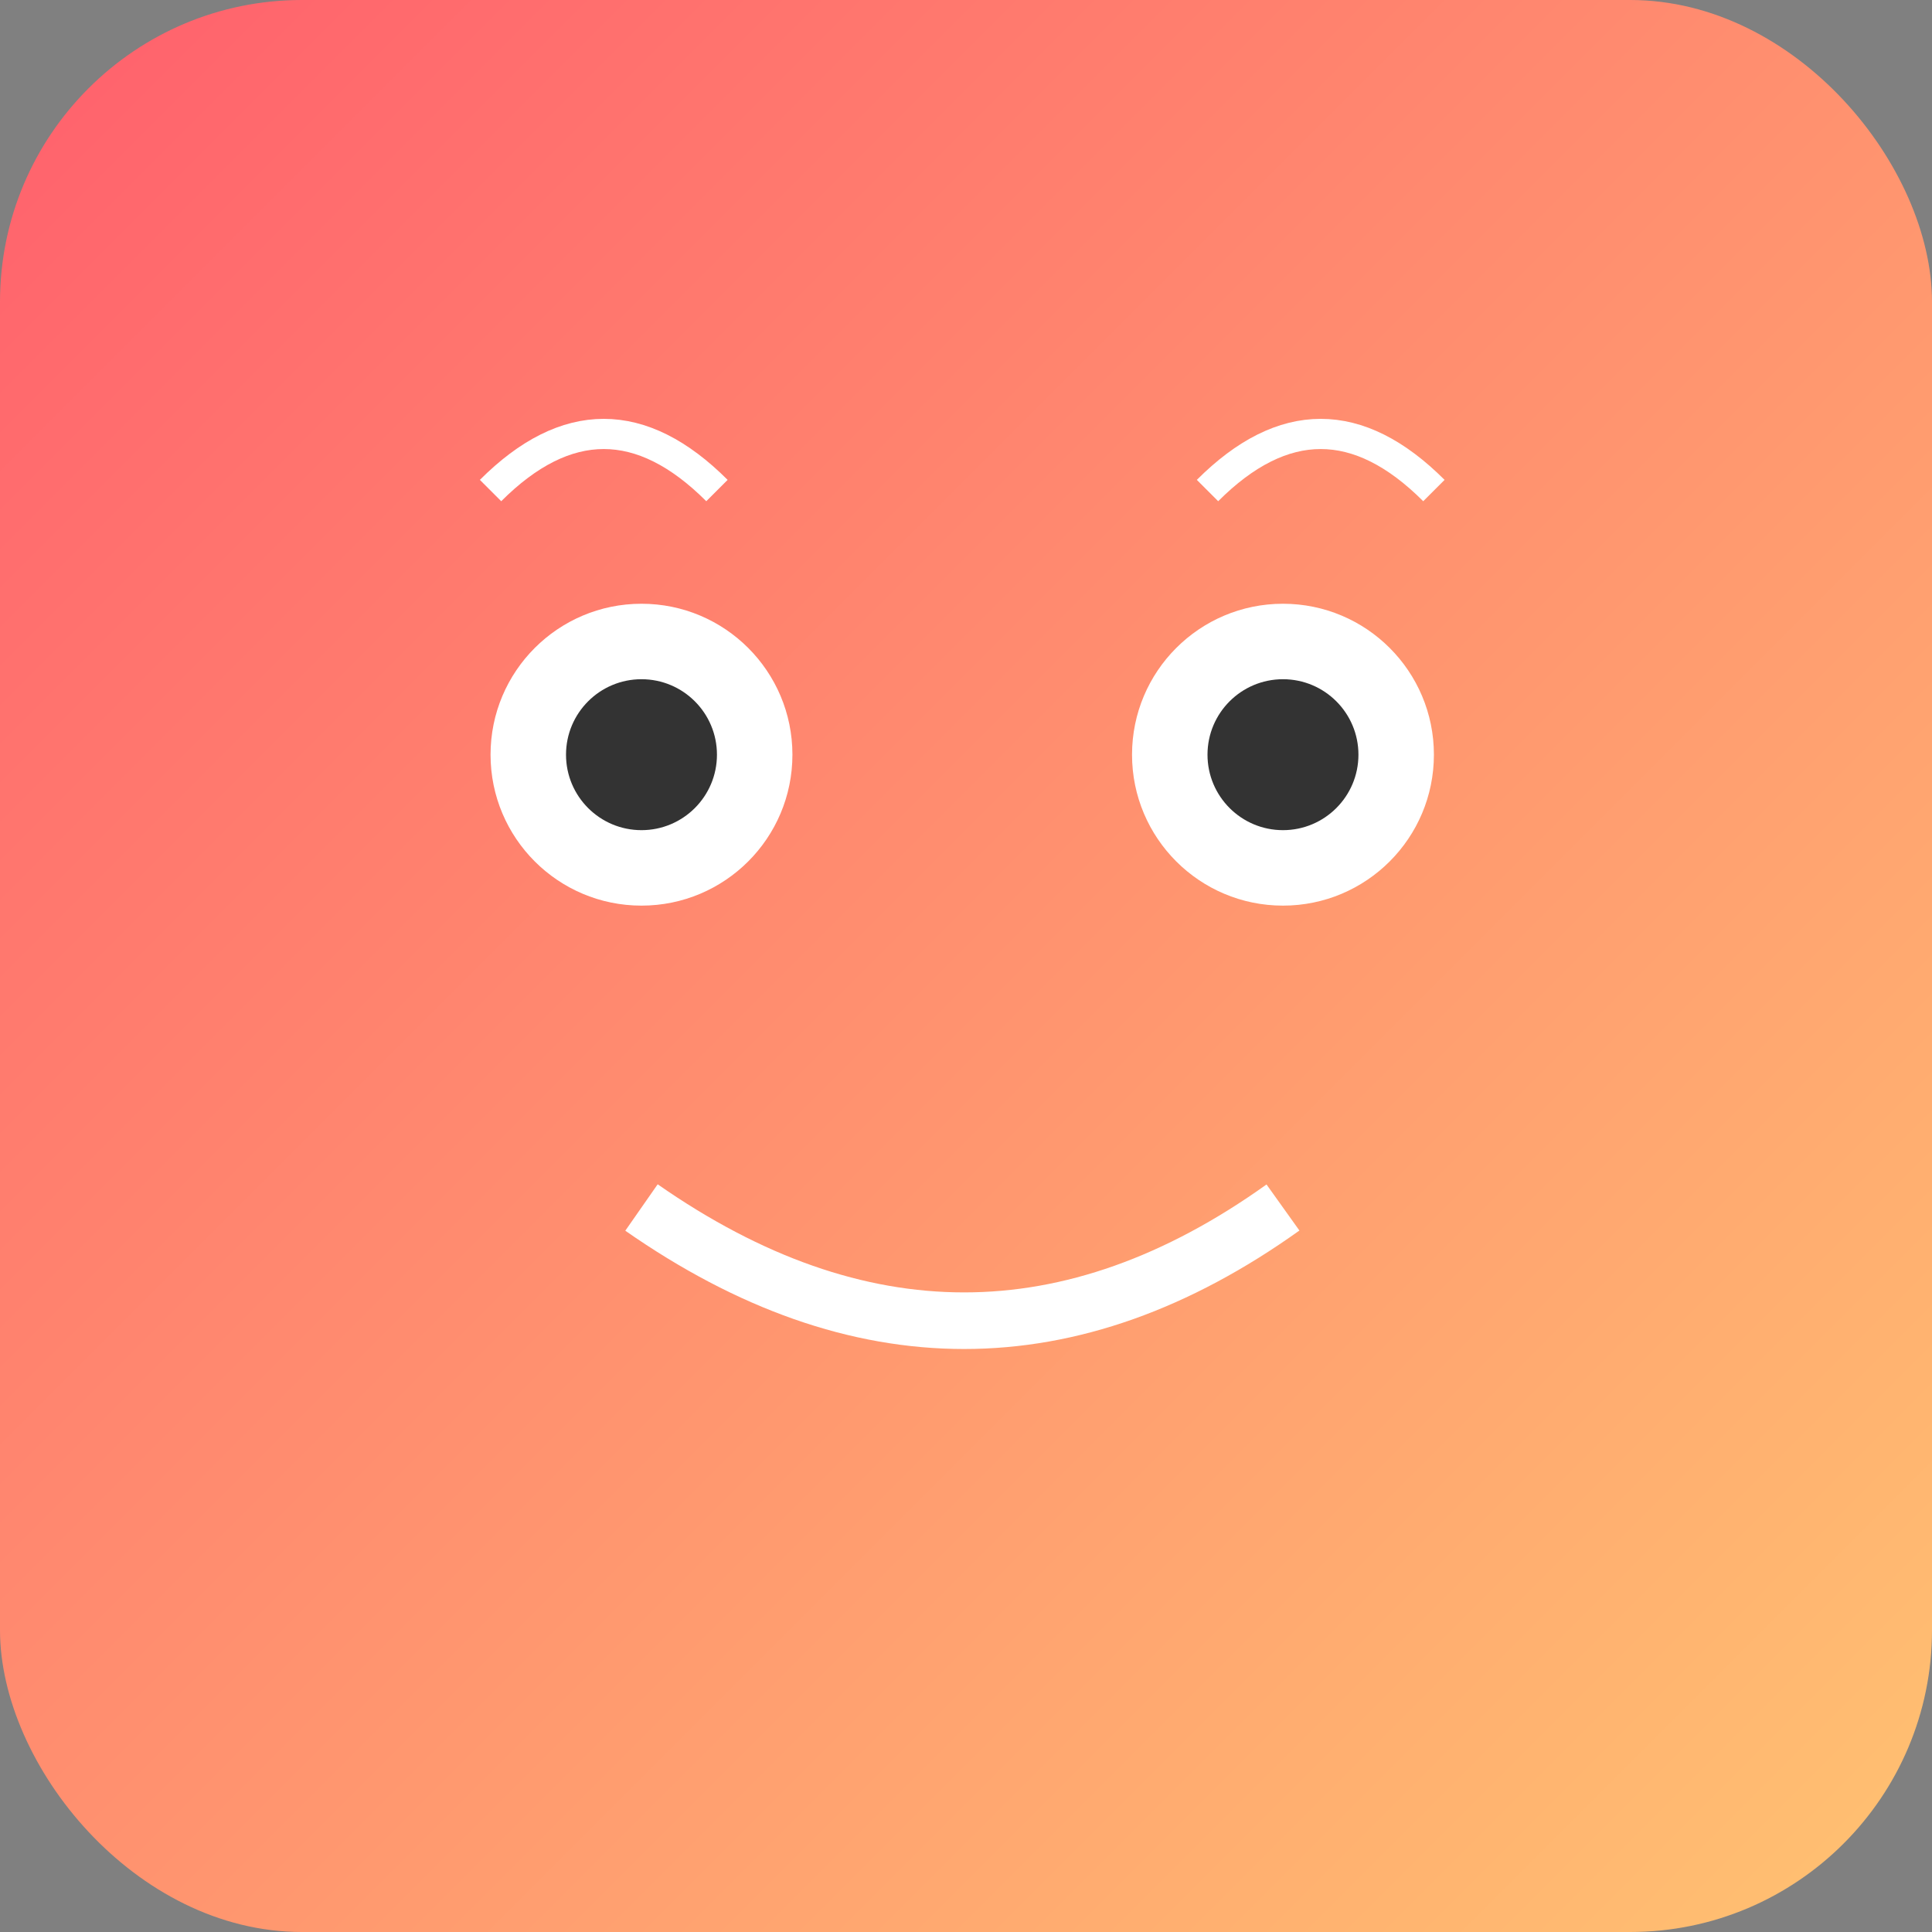
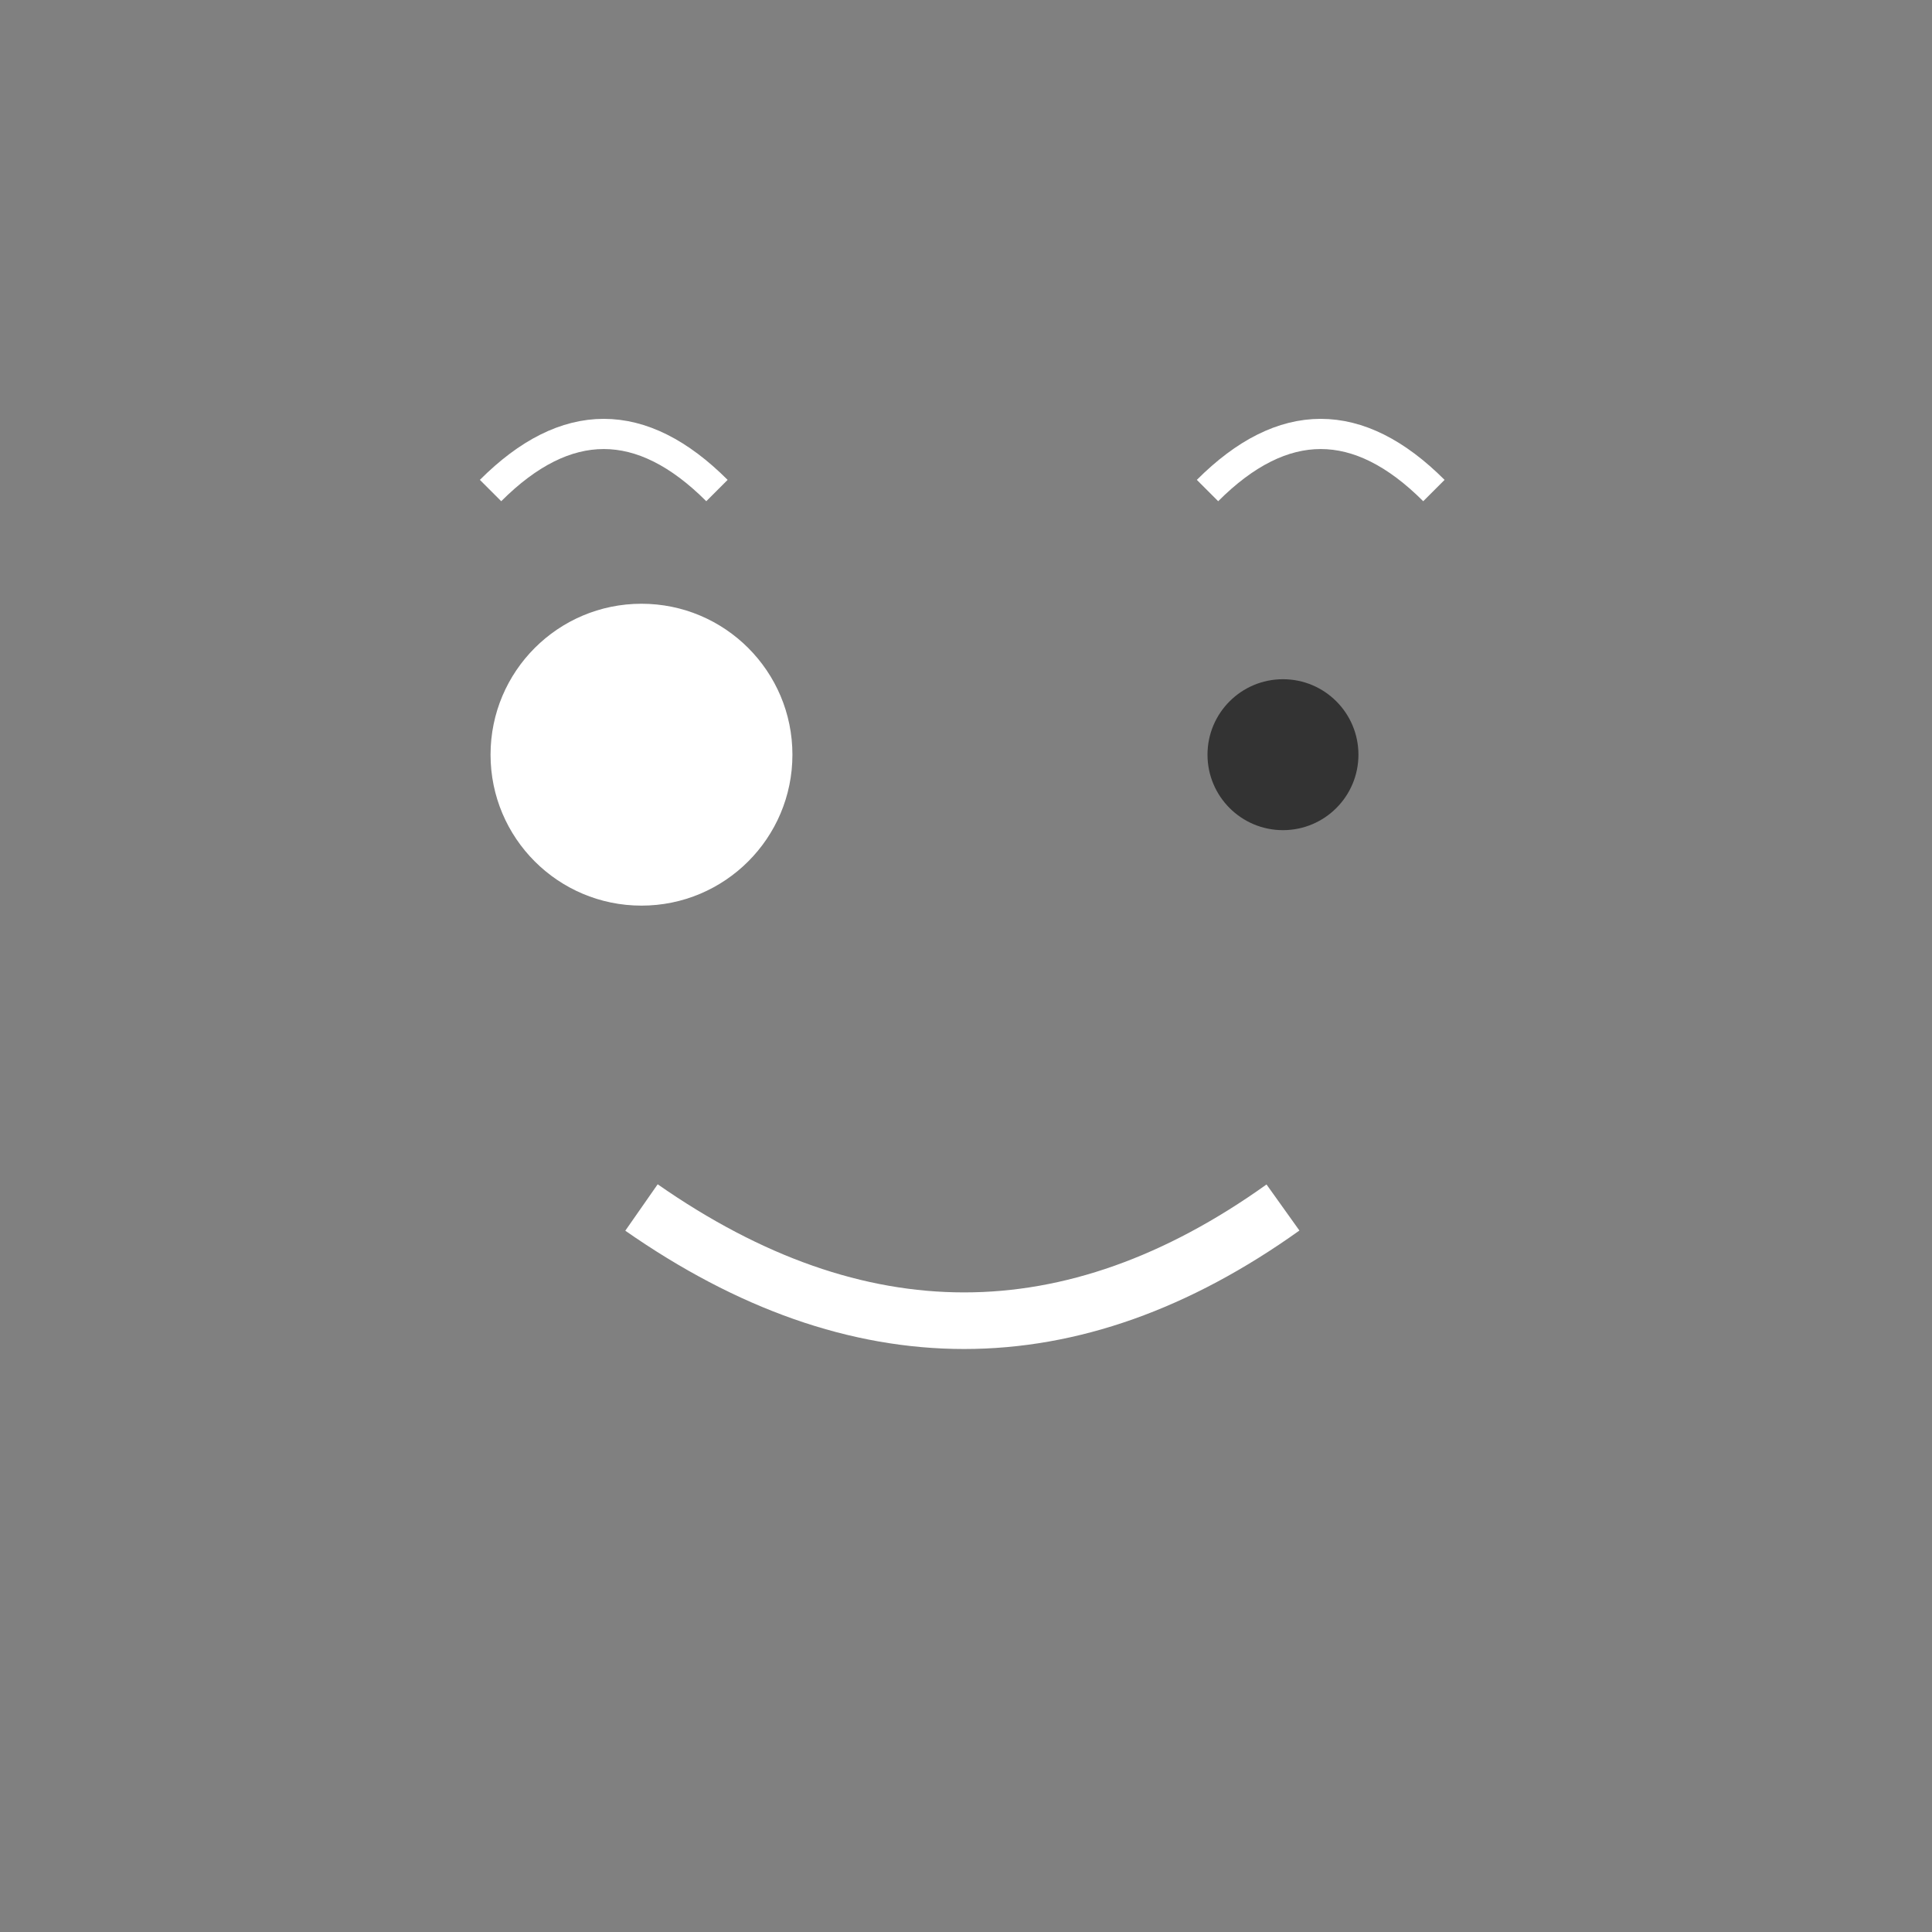
<svg xmlns="http://www.w3.org/2000/svg" width="512" height="512" viewBox="0 0 512 512">
  <rect x="0" y="0" width="512" height="512" fill="#808080" stroke="none" />
  <defs>
    <linearGradient id="gradient" x1="0%" y1="0%" x2="100%" y2="100%">
      <stop offset="0%" stop-color="#FF5F6D" />
      <stop offset="100%" stop-color="#FFC371" />
    </linearGradient>
  </defs>
-   <rect width="512" height="512" rx="80" fill="url(#gradient)" />
  <circle cx="170" cy="200" r="40" fill="white" />
-   <circle cx="340" cy="200" r="40" fill="white" />
  <path d="M 170,320 Q 256,380 340,320" stroke="white" stroke-width="15" fill="none" />
  <path d="M 130,130 Q 160,100 190,130" stroke="white" stroke-width="8" fill="none" />
  <path d="M 320,130 Q 350,100 380,130" stroke="white" stroke-width="8" fill="none" />
-   <circle cx="170" cy="200" r="20" fill="#333" />
  <circle cx="340" cy="200" r="20" fill="#333" />
</svg>